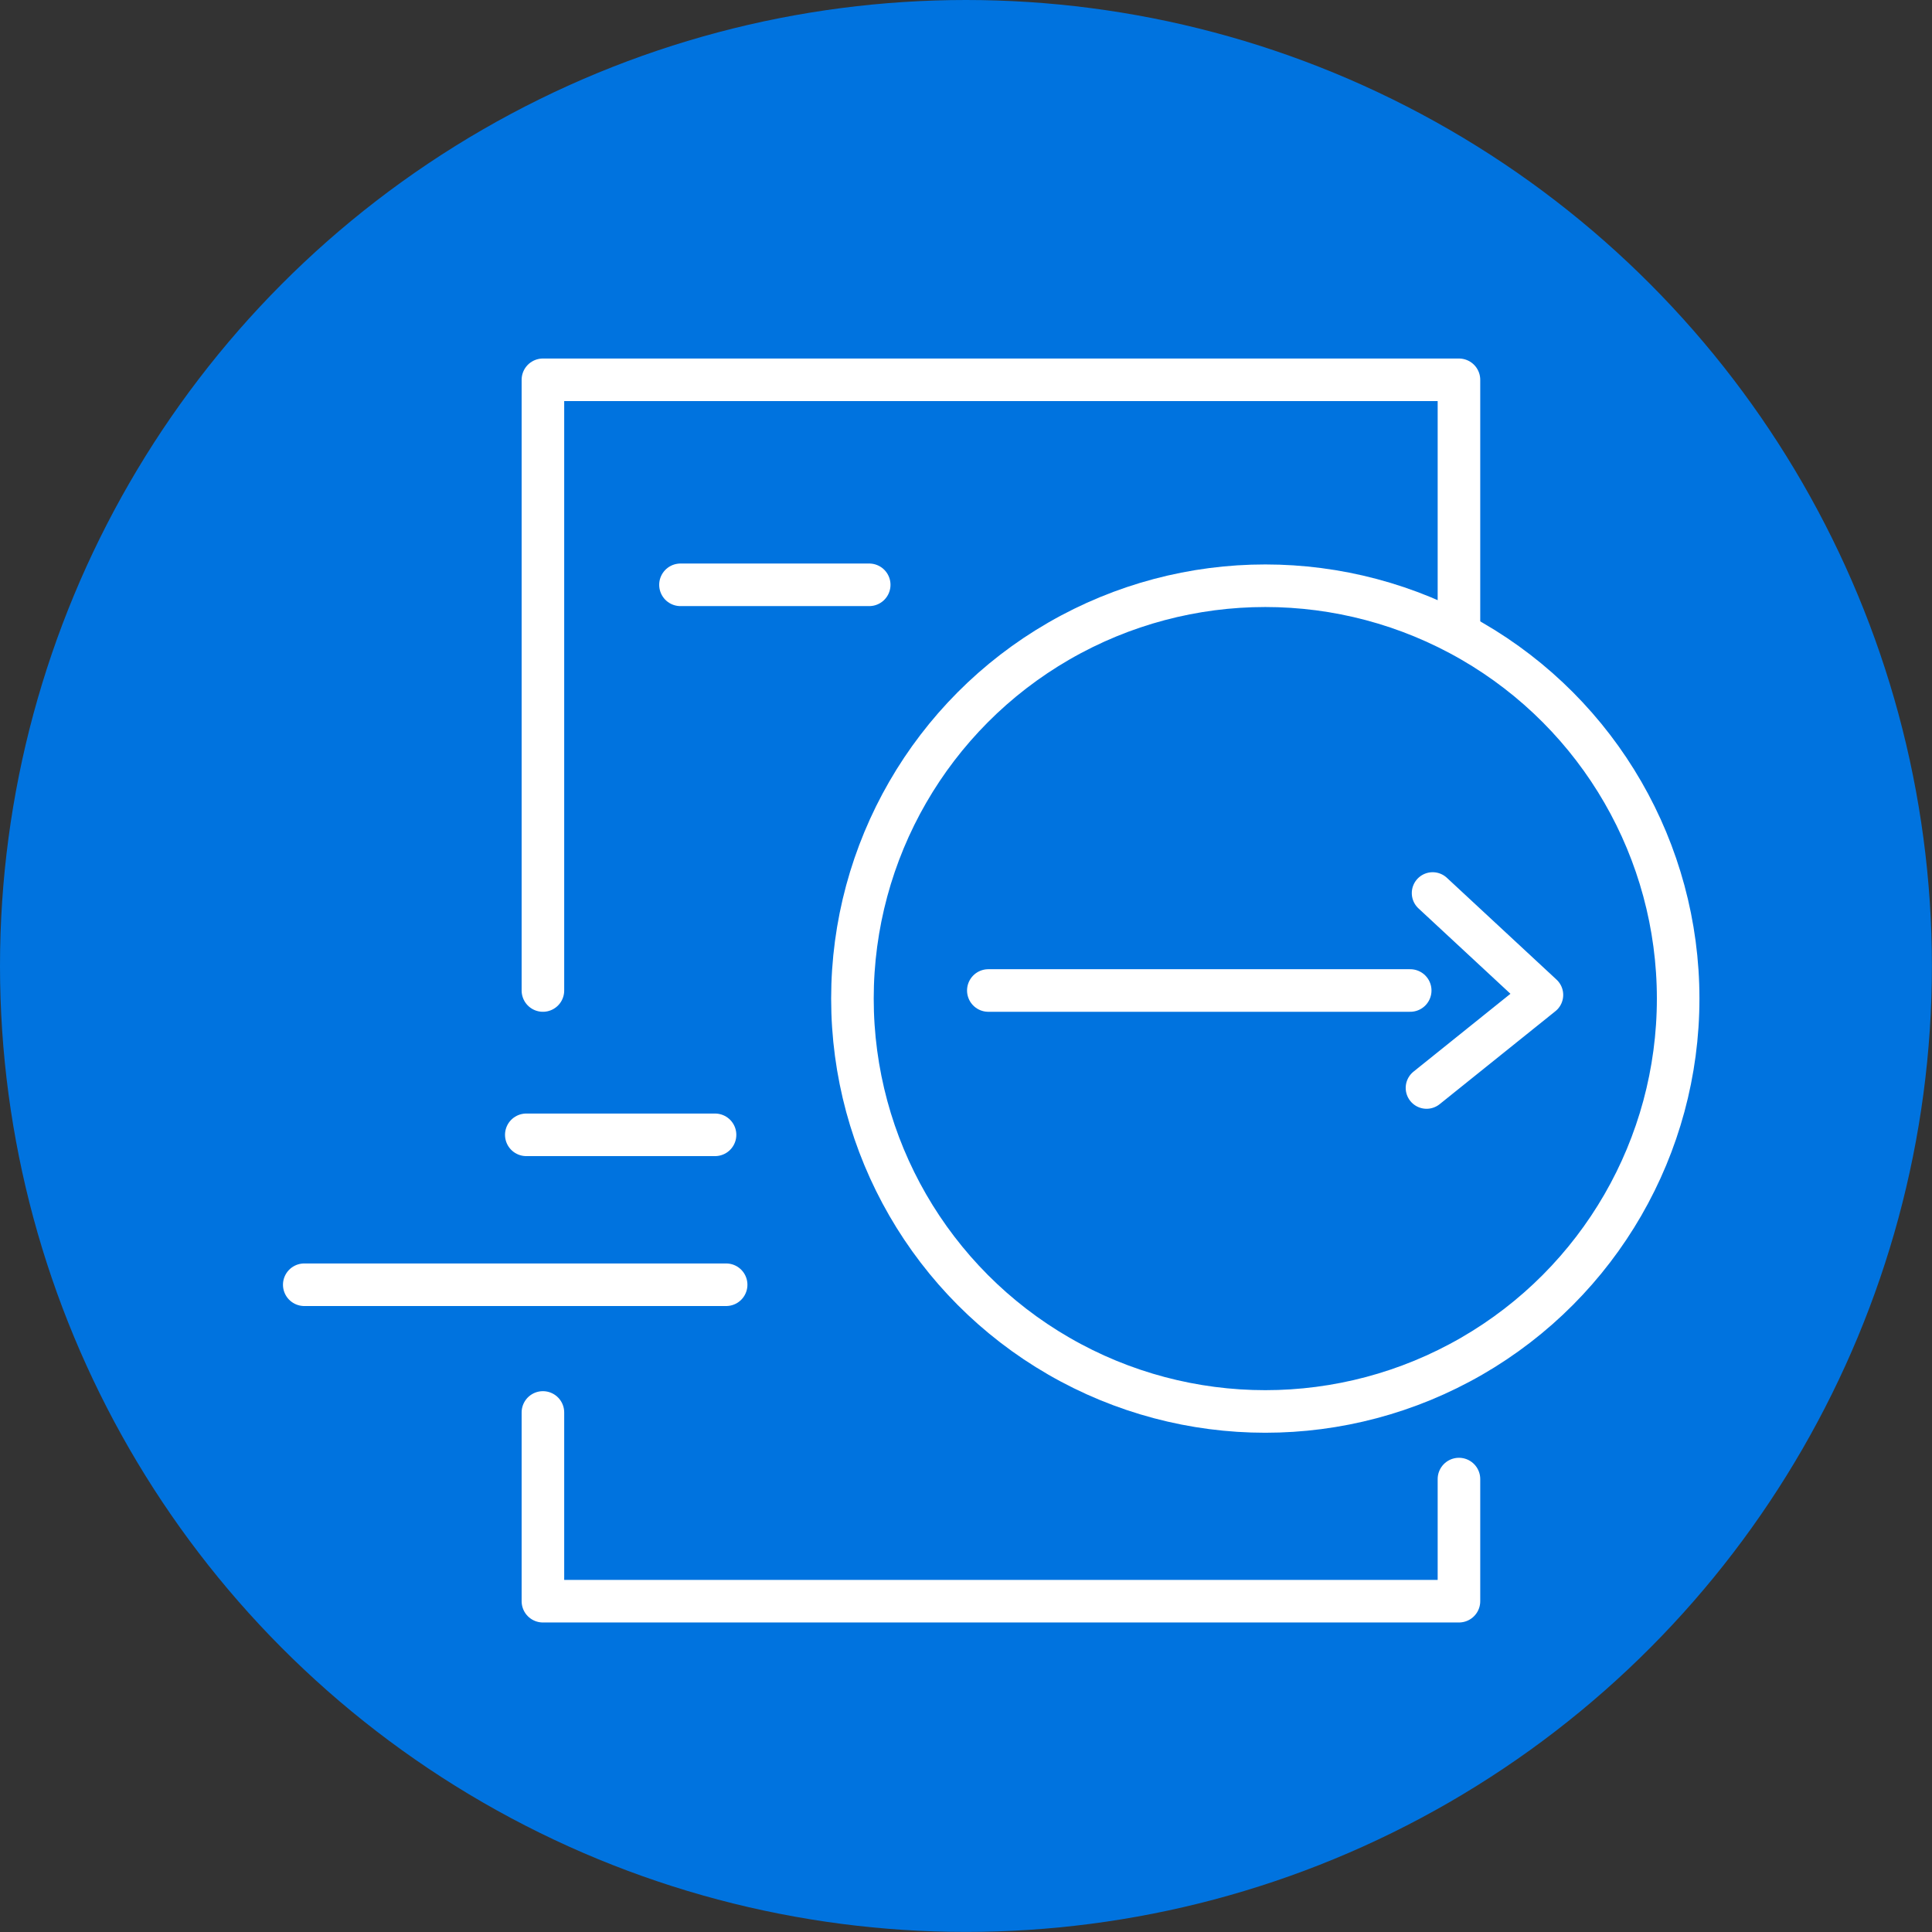
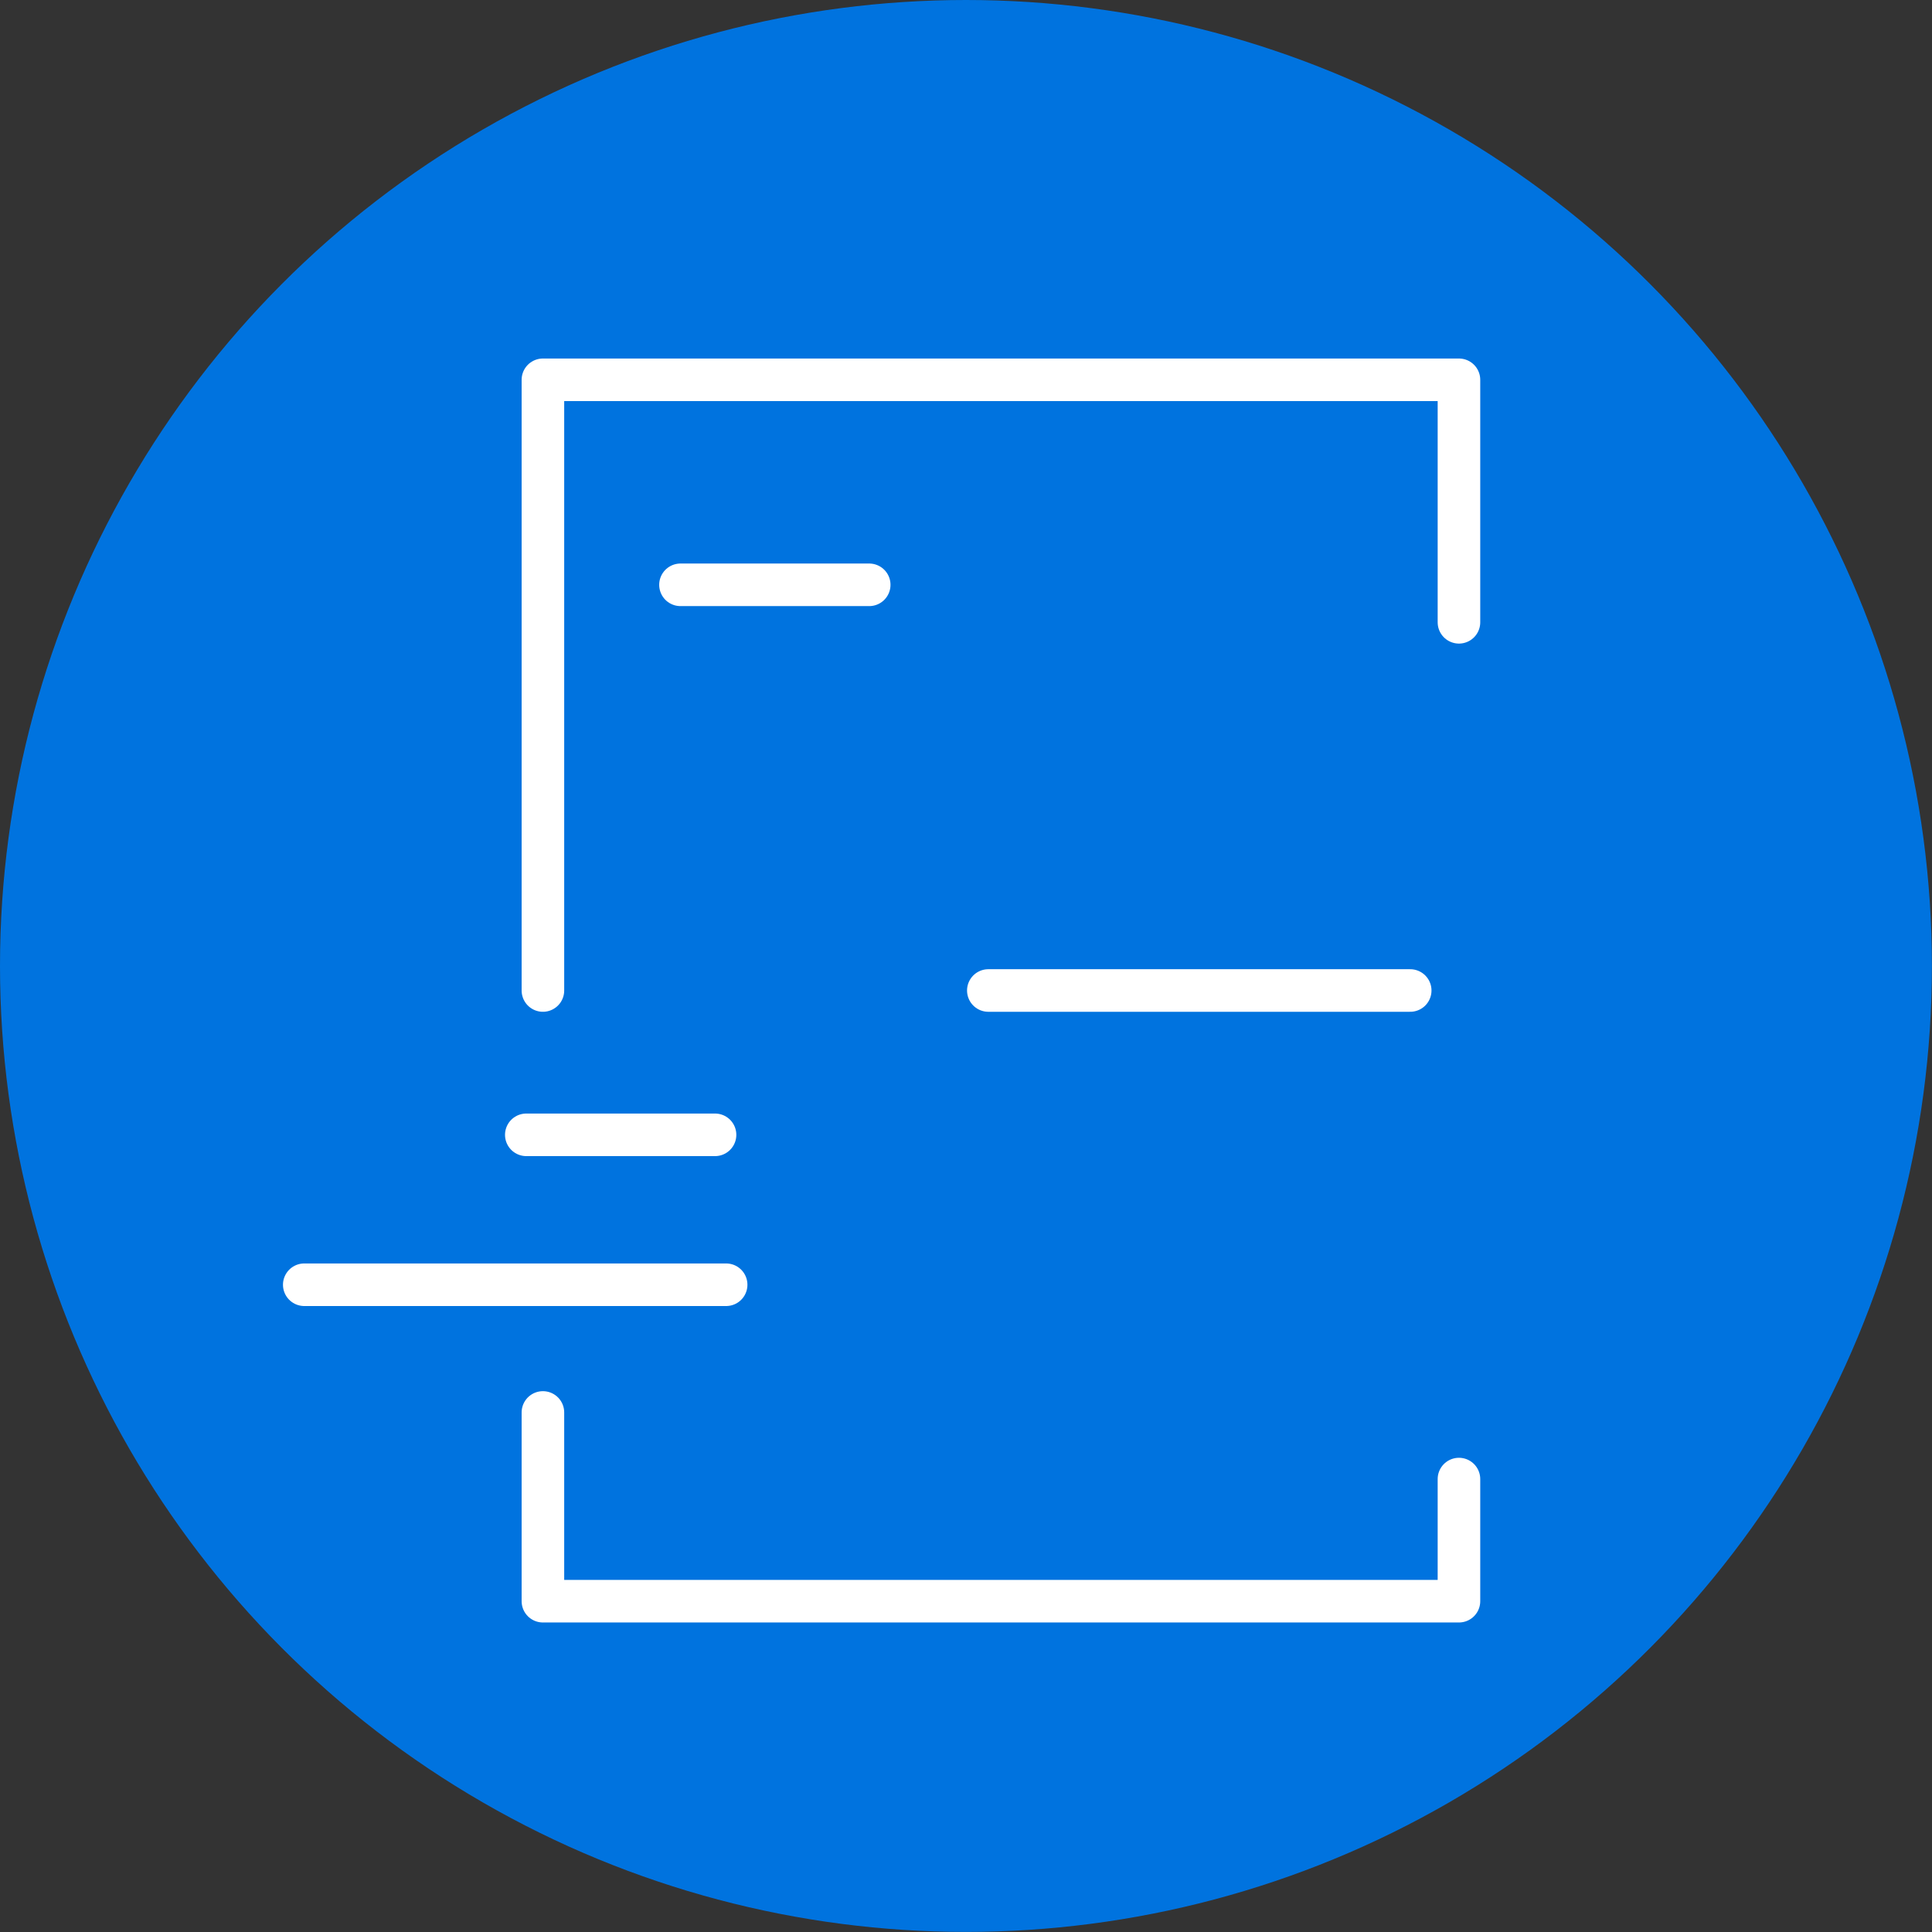
<svg xmlns="http://www.w3.org/2000/svg" viewBox="0 0 231.45 231.45">
  <rect x="0" y="0" width="231.45" height="231.45" fill="#333333" stroke="none" />
  <defs>
    <style>.cls-1{fill:#0073df;}.cls-2,.cls-3{fill:none;stroke:#fff;stroke-linecap:round;stroke-linejoin:round;}.cls-2{stroke-width:5.1px;}.cls-3{stroke-width:5px;}</style>
  </defs>
  <g id="Layer_2" data-name="Layer 2">
    <g id="Layer_1-2" data-name="Layer 1">
      <circle class="cls-1" cx="115.72" cy="115.72" r="115.72" />
      <polyline class="cls-2" points="174.78 177.19 174.78 191.82 65.04 191.82 65.04 169.21" />
      <polyline class="cls-2" points="65.04 118.66 65.04 45.5 174.78 45.5 174.78 74.55" />
-       <circle class="cls-2" cx="151.58" cy="119.63" r="49.46" />
      <line class="cls-2" x1="86.99" y1="153.91" x2="36.45" y2="153.91" />
      <line class="cls-2" x1="168.94" y1="118.66" x2="118.4" y2="118.66" />
      <line class="cls-2" x1="85.66" y1="135.95" x2="63.05" y2="135.95" />
      <line class="cls-2" x1="104.13" y1="70.06" x2="81.52" y2="70.06" />
-       <polyline class="cls-3" points="170.9 130.33 184.77 119.19 171.63 106.99" />
    </g>
  </g>
</svg>